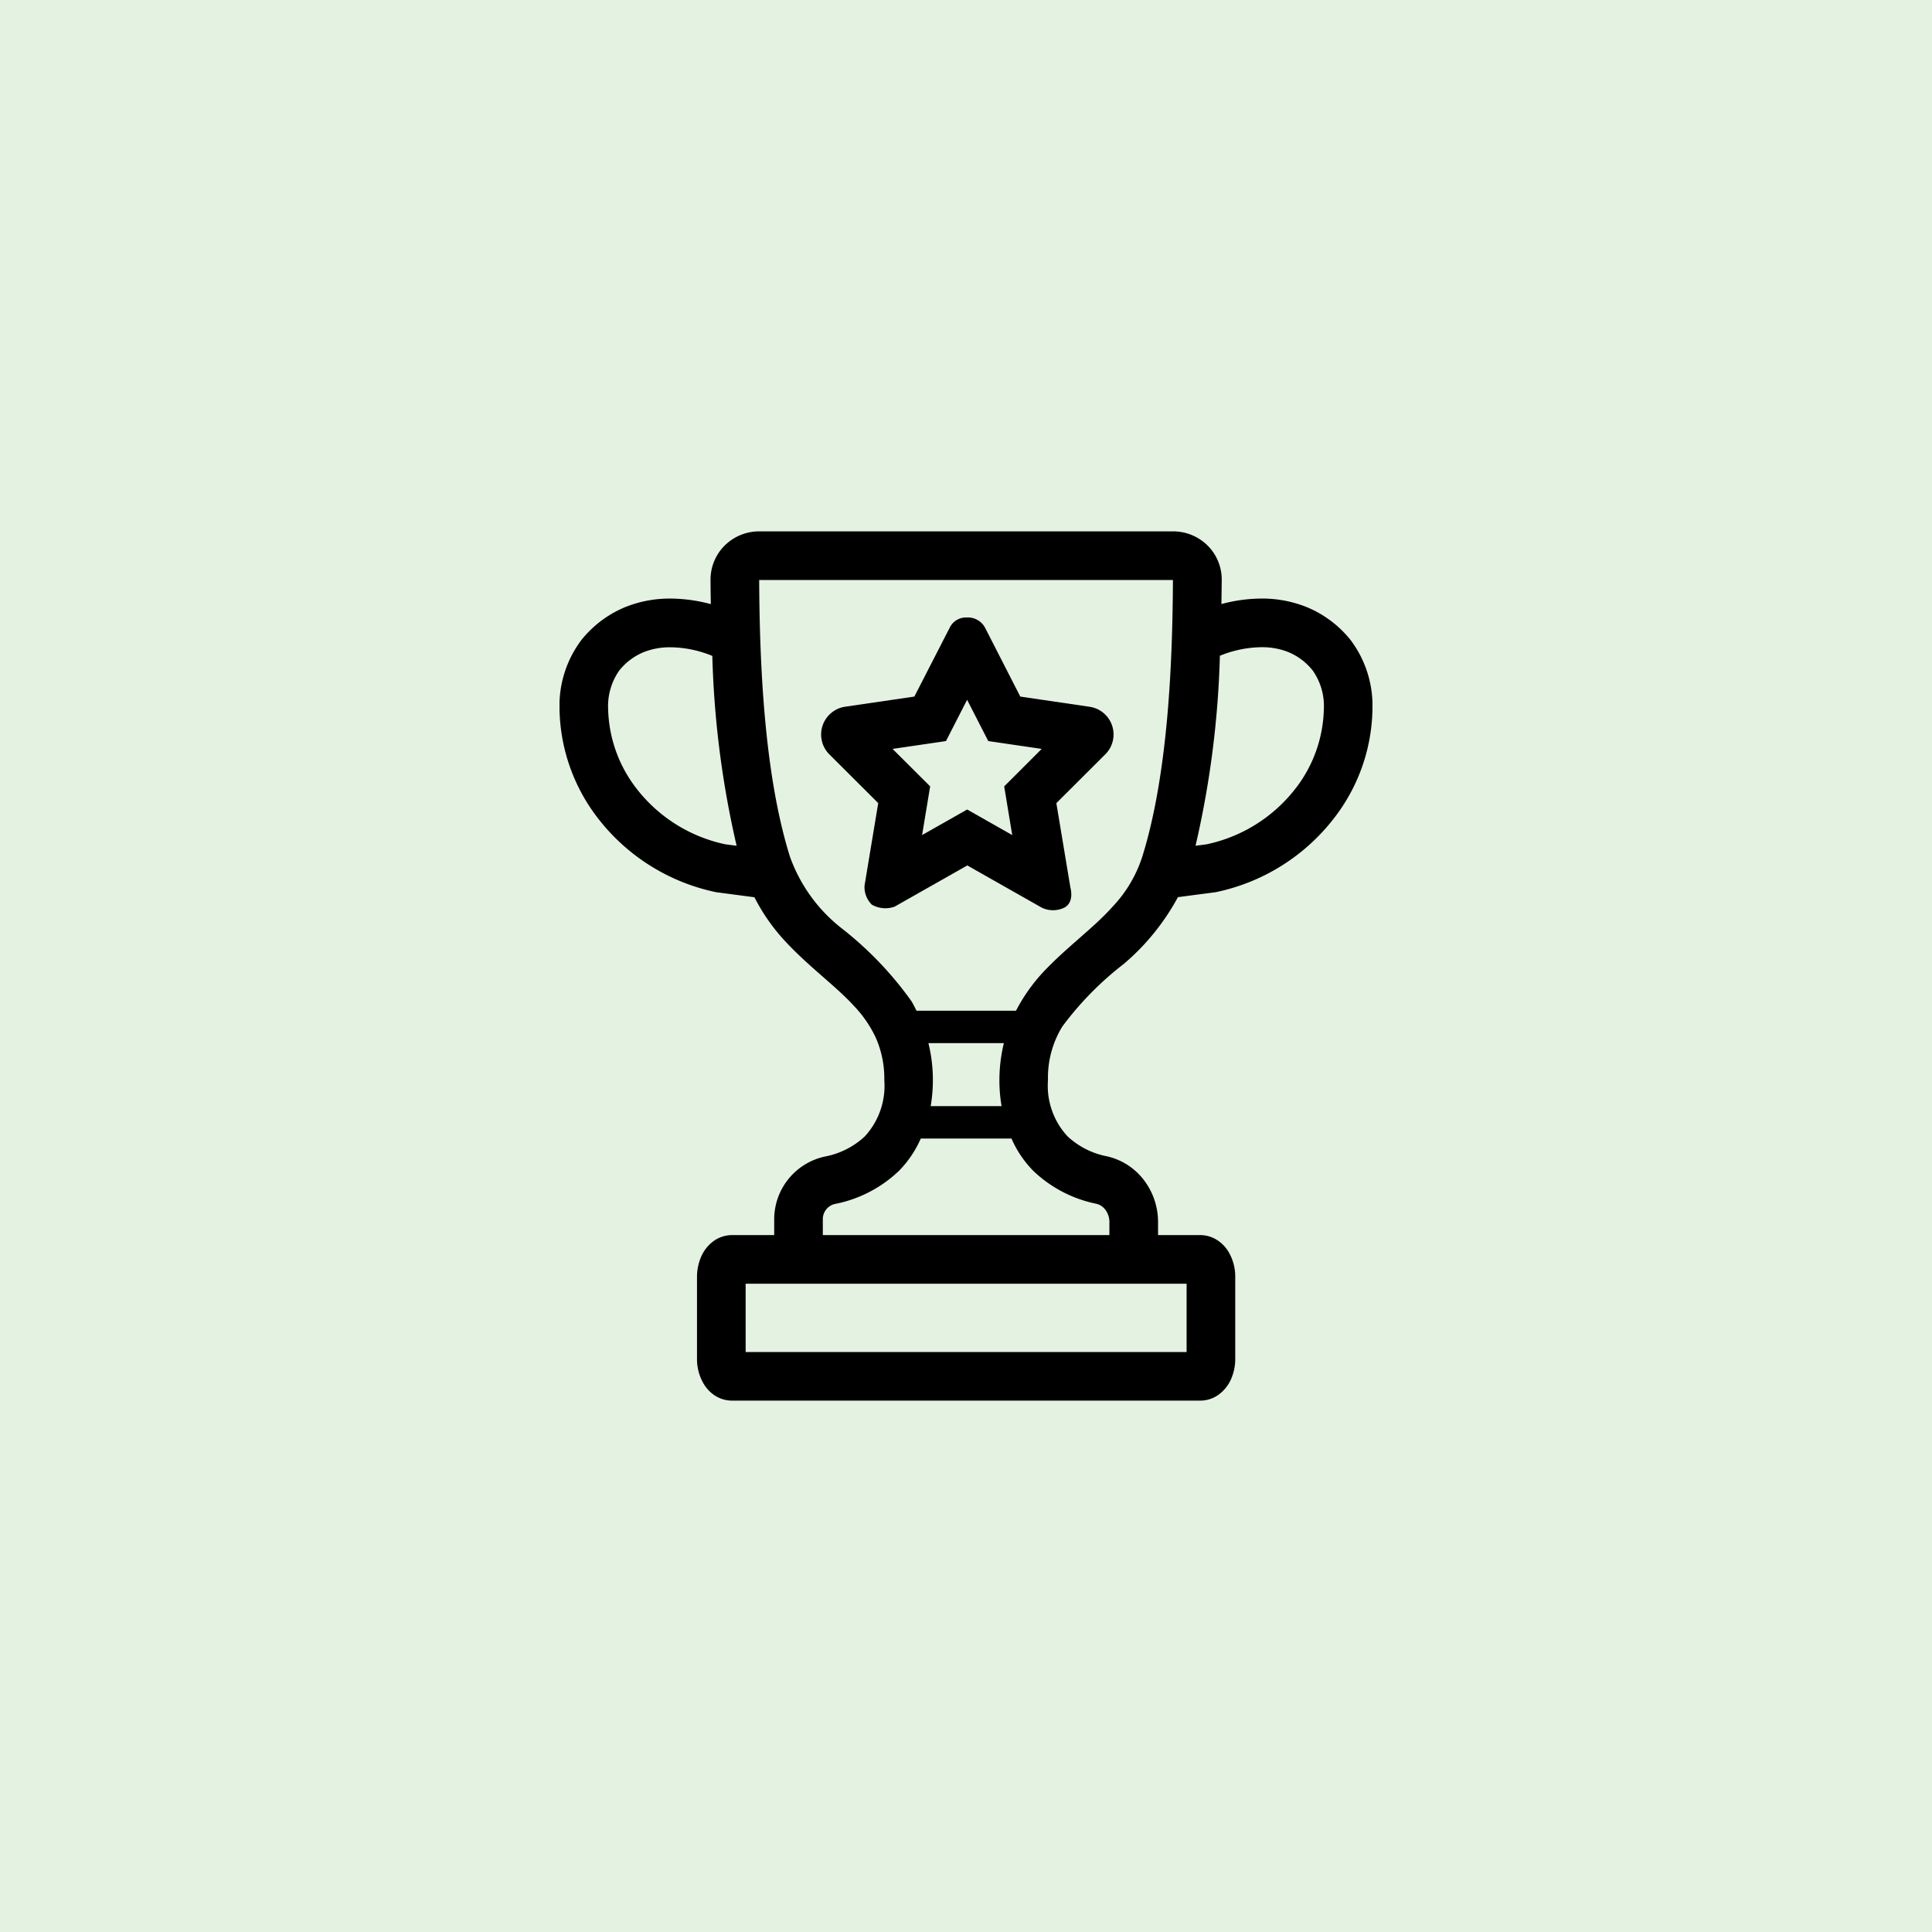
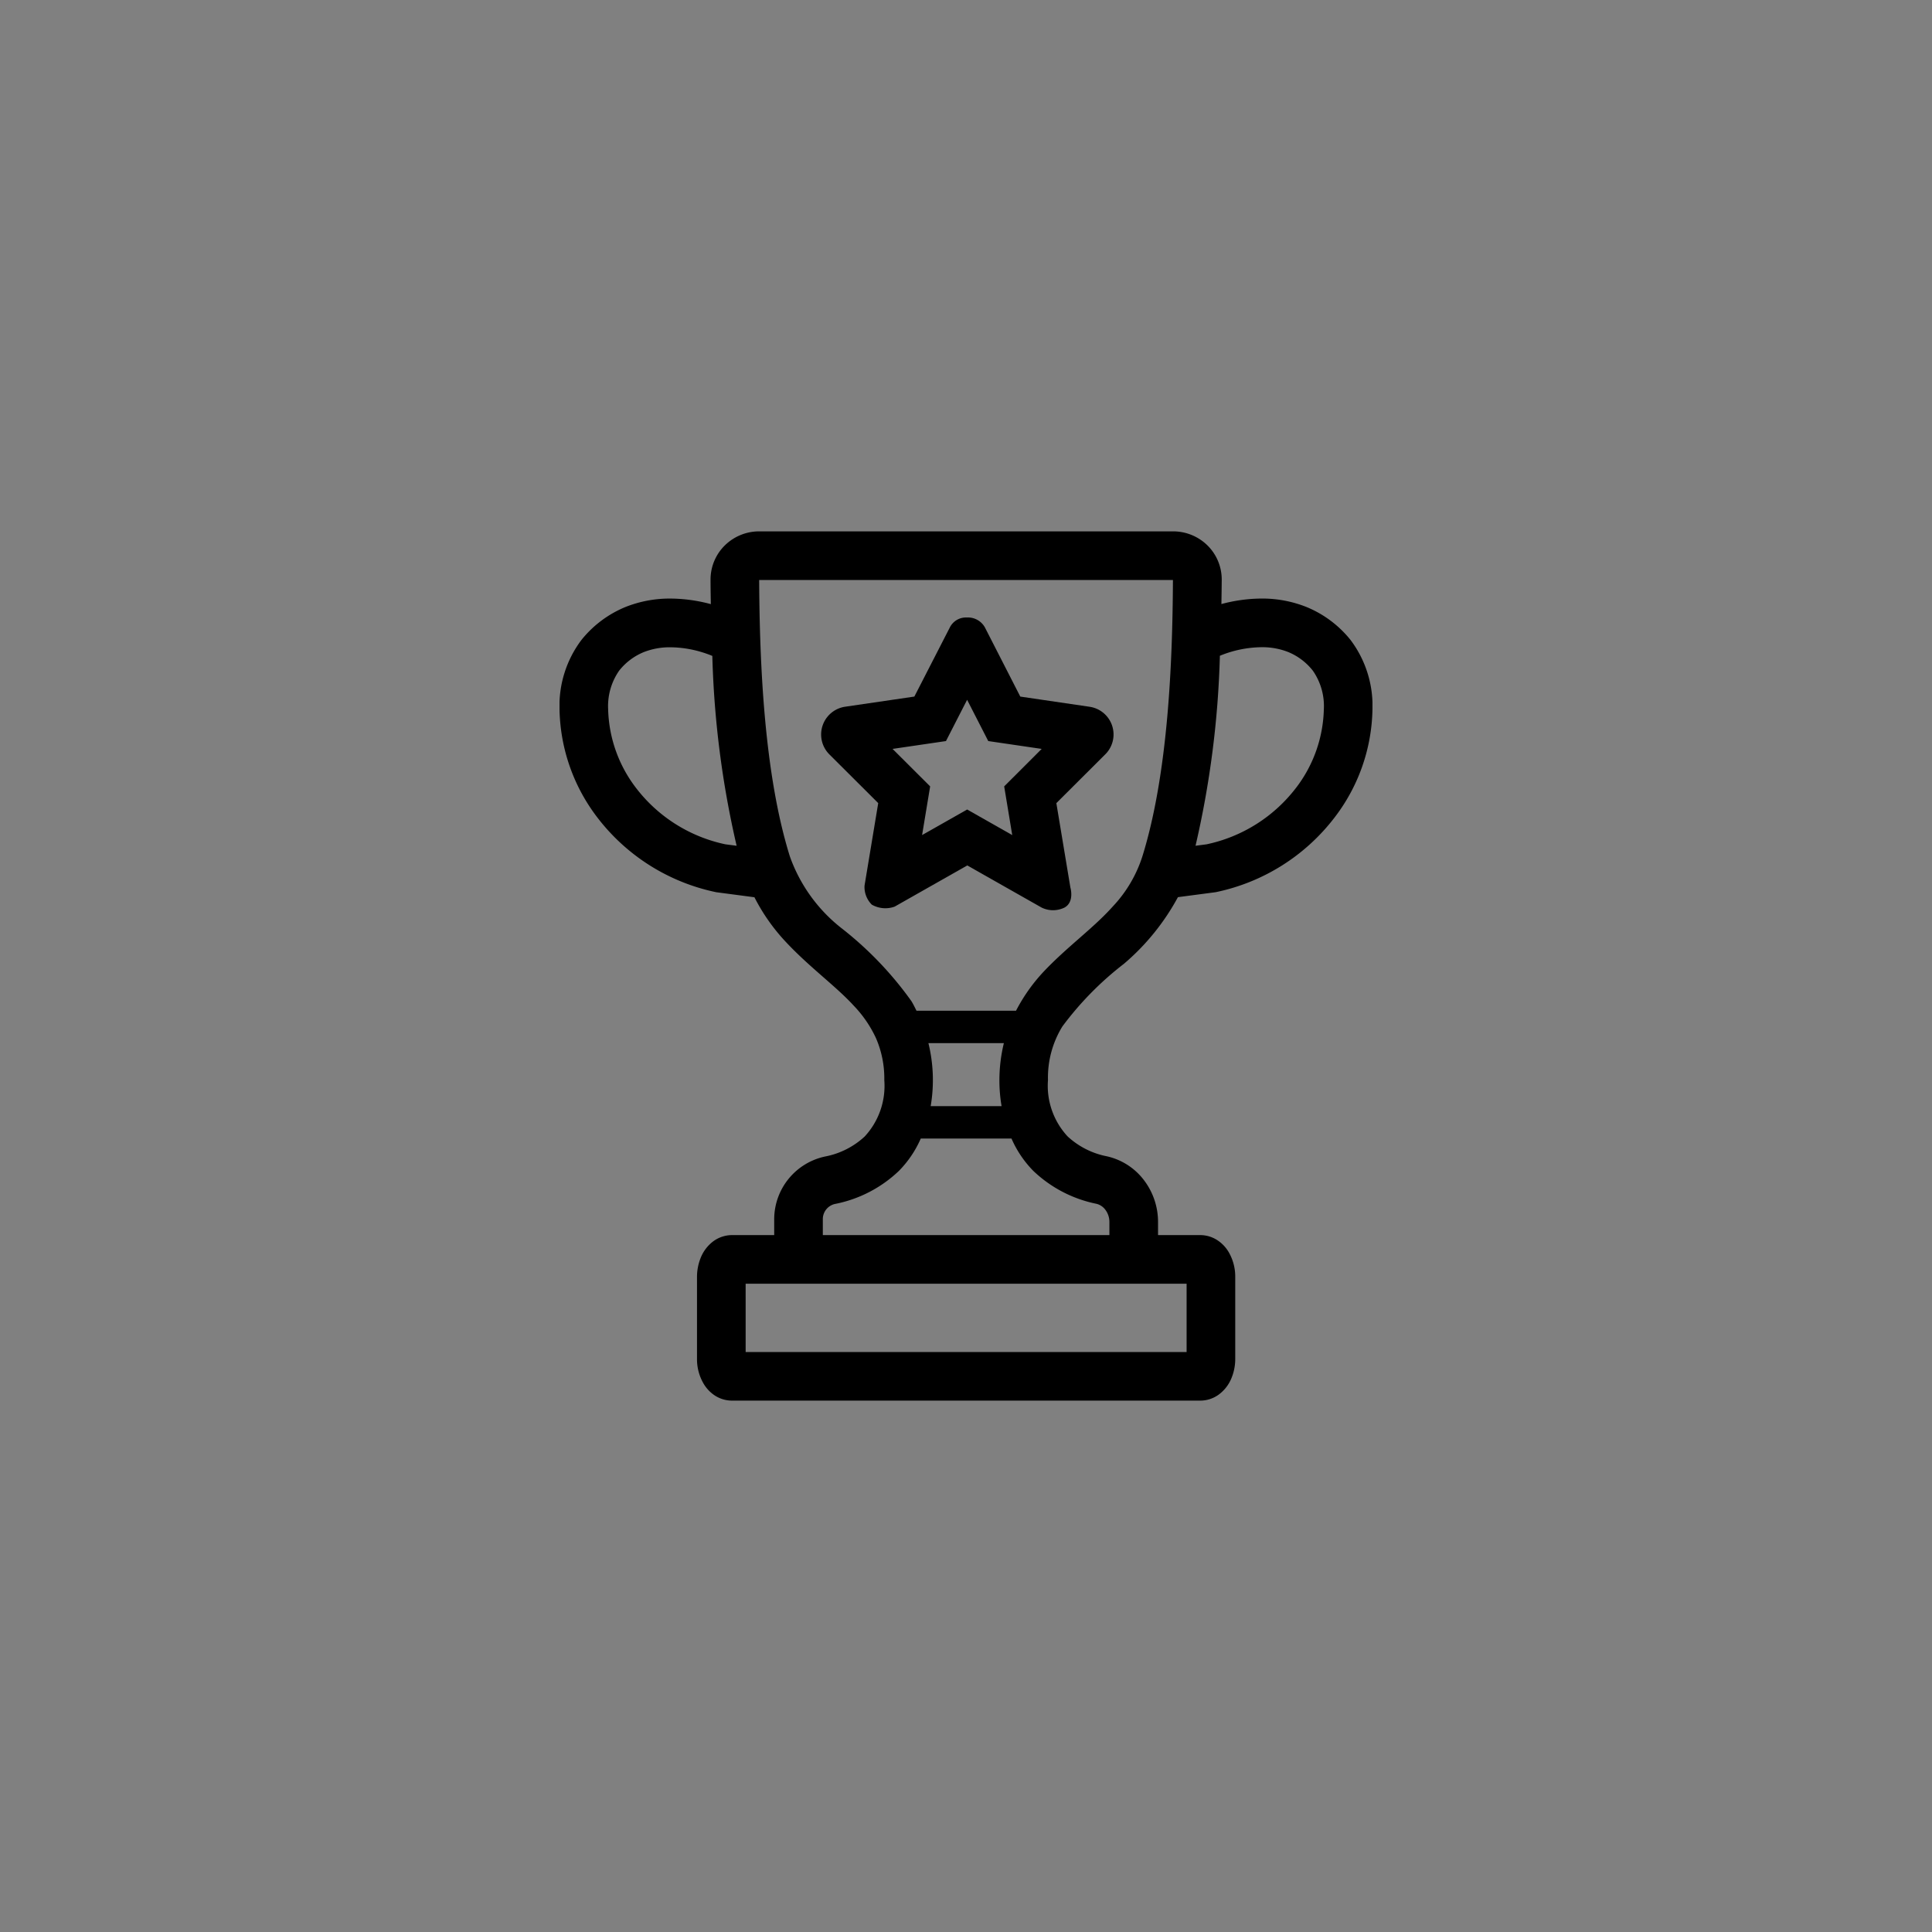
<svg xmlns="http://www.w3.org/2000/svg" width="120" height="120" viewBox="0 0 120 120">
  <rect x="0" y="0" width="120" height="120" fill="#808080" stroke="none" />
  <defs>
    <clipPath id="clip-path">
      <path id="Rectangle_33112" d="M0 0h50.493v53.993H0z" data-name="Rectangle 33112" />
    </clipPath>
    <clipPath id="clip-OptimizeTeamPerformance_4">
      <path d="M0 0h120v120H0z" />
    </clipPath>
  </defs>
  <g id="OptimizeTeamPerformance_4" clip-path="url(#clip-OptimizeTeamPerformance_4)">
-     <path fill="#e4f2e1" d="M0 0h120v120H0z" />
    <g id="Group_119078" data-name="Group 119078" transform="translate(4946 -1838.998)">
      <g id="Group_119066" data-name="Group 119066" transform="translate(-4911.247 1872.002)">
        <g id="Group_119065" clip-path="url(#clip-path)" data-name="Group 119065">
          <path id="Path_141484" d="m24.741 8.2-4.3-.632-2.2-4.3a1.205 1.205 0 0 0-1.124-.612 1.118 1.118 0 0 0-1.049.612l-2.207 4.3-4.3.63a1.745 1.745 0 0 0-.979 2.96l3.035 3.027-.85 5.123a1.541 1.541 0 0 0 .453 1.184 1.7 1.7 0 0 0 1.416.123l4.513-2.559 4.619 2.618a1.615 1.615 0 0 0 1.416 0c.638-.346.369-1.246.369-1.246l-.872-5.242 3.041-3.033a1.739 1.739 0 0 0-.981-2.953m-5.3 4.946.5 3.025-2.8-1.589-.745.423-2.054 1.164.5-3.023-2.334-2.328 3.317-.487 1.313-2.563 1.313 2.563 3.319.487Z" data-name="Path 141484" transform="translate(8.178 2.694)" />
          <path id="Path_141485" d="M49.128 6.741A6.815 6.815 0 0 0 46.4 4.7a7.415 7.415 0 0 0-2.8-.527 9.783 9.783 0 0 0-2.489.342c.008-.511.016-1.025.02-1.506v-.018a2.979 2.979 0 0 0-.9-2.132A3.038 3.038 0 0 0 38.111 0H12.4a3.038 3.038 0 0 0-2.12.86 2.974 2.974 0 0 0-.9 2.132v.018c0 .483.01 1 .018 1.51a9.77 9.77 0 0 0-2.5-.346A7.425 7.425 0 0 0 4.09 4.7a6.828 6.828 0 0 0-2.725 2.04A6.784 6.784 0 0 0 0 11.056 11.368 11.368 0 0 0 2.372 17.8a12.479 12.479 0 0 0 7.3 4.6l.066.014 2.368.312a11.982 11.982 0 0 0 1.8 2.612c1.526 1.673 3.206 2.853 4.37 4.124a7.4 7.4 0 0 1 1.373 2 6.275 6.275 0 0 1 .524 2.626 4.631 4.631 0 0 1-1.22 3.5 4.994 4.994 0 0 1-2.443 1.238 3.99 3.99 0 0 0-3.176 3.866v1.018h-2.623a1.972 1.972 0 0 0-1.126.36 2.386 2.386 0 0 0-.822 1.065 3.176 3.176 0 0 0-.224 1.18v5.072a3.005 3.005 0 0 0 .411 1.553 2.253 2.253 0 0 0 .634.691 1.957 1.957 0 0 0 1.126.36H39.8a1.951 1.951 0 0 0 1.124-.36 2.367 2.367 0 0 0 .822-1.063 3.1 3.1 0 0 0 .224-1.18v-5.072a3.023 3.023 0 0 0-.409-1.553 2.236 2.236 0 0 0-.636-.691 1.952 1.952 0 0 0-1.125-.362h-2.625v-.818a4.28 4.28 0 0 0-.854-2.567A3.982 3.982 0 0 0 34 38.817a4.994 4.994 0 0 1-2.443-1.238 4.624 4.624 0 0 1-1.218-3.5 6.062 6.062 0 0 1 .892-3.325 19.823 19.823 0 0 1 3.82-3.89 14.438 14.438 0 0 0 3.359-4.144l2.279-.3.07-.01.068-.014a12.474 12.474 0 0 0 7.294-4.6 11.341 11.341 0 0 0 2.372-6.74 6.784 6.784 0 0 0-1.365-4.315M4.778 15.97a8.368 8.368 0 0 1-1.758-4.913 3.854 3.854 0 0 1 .685-2.407A3.77 3.77 0 0 1 5.232 7.5a4.389 4.389 0 0 1 1.665-.3 6.9 6.9 0 0 1 1.873.282c.244.072.441.143.57.193l.139.056.012.006A58.986 58.986 0 0 0 11 19.528l-.7-.091a9.438 9.438 0 0 1-5.522-3.467m6.782 30.761h27.389v4.241H11.561Zm21.782-4.966a.969.969 0 0 1 .564.377 1.254 1.254 0 0 1 .248.751v.818h-17.8v-1.028a.966.966 0 0 1 .812-.918 7.96 7.96 0 0 0 3.915-2.044 6.671 6.671 0 0 0 1.357-2.008h5.634a6.667 6.667 0 0 0 1.355 2.008 7.969 7.969 0 0 0 3.915 2.044M27.453 35.7h-4.4a9.628 9.628 0 0 0-.141-3.915H27.6a9.706 9.706 0 0 0-.278 2.292 9.453 9.453 0 0 0 .135 1.623M36.2 20.194a8.15 8.15 0 0 1-1.841 3.111c-1.214 1.359-2.863 2.519-4.344 4.1a10.848 10.848 0 0 0-1.661 2.368h-6.183c-.1-.2-.2-.411-.318-.6a21.775 21.775 0 0 0-4.368-4.549 9.85 9.85 0 0 1-3.176-4.428C12.7 15.047 12.428 8.16 12.4 3.02h25.7c-.026 5.141-.3 12.028-1.9 17.175m9.515-4.225a9.45 9.45 0 0 1-5.526 3.468l-.685.089a59.026 59.026 0 0 0 1.512-11.8 7 7 0 0 1 2.58-.532 4.389 4.389 0 0 1 1.665.3 3.779 3.779 0 0 1 1.527 1.155 3.841 3.841 0 0 1 .685 2.406 8.351 8.351 0 0 1-1.756 4.913" data-name="Path 141485" />
        </g>
      </g>
    </g>
  </g>
</svg>